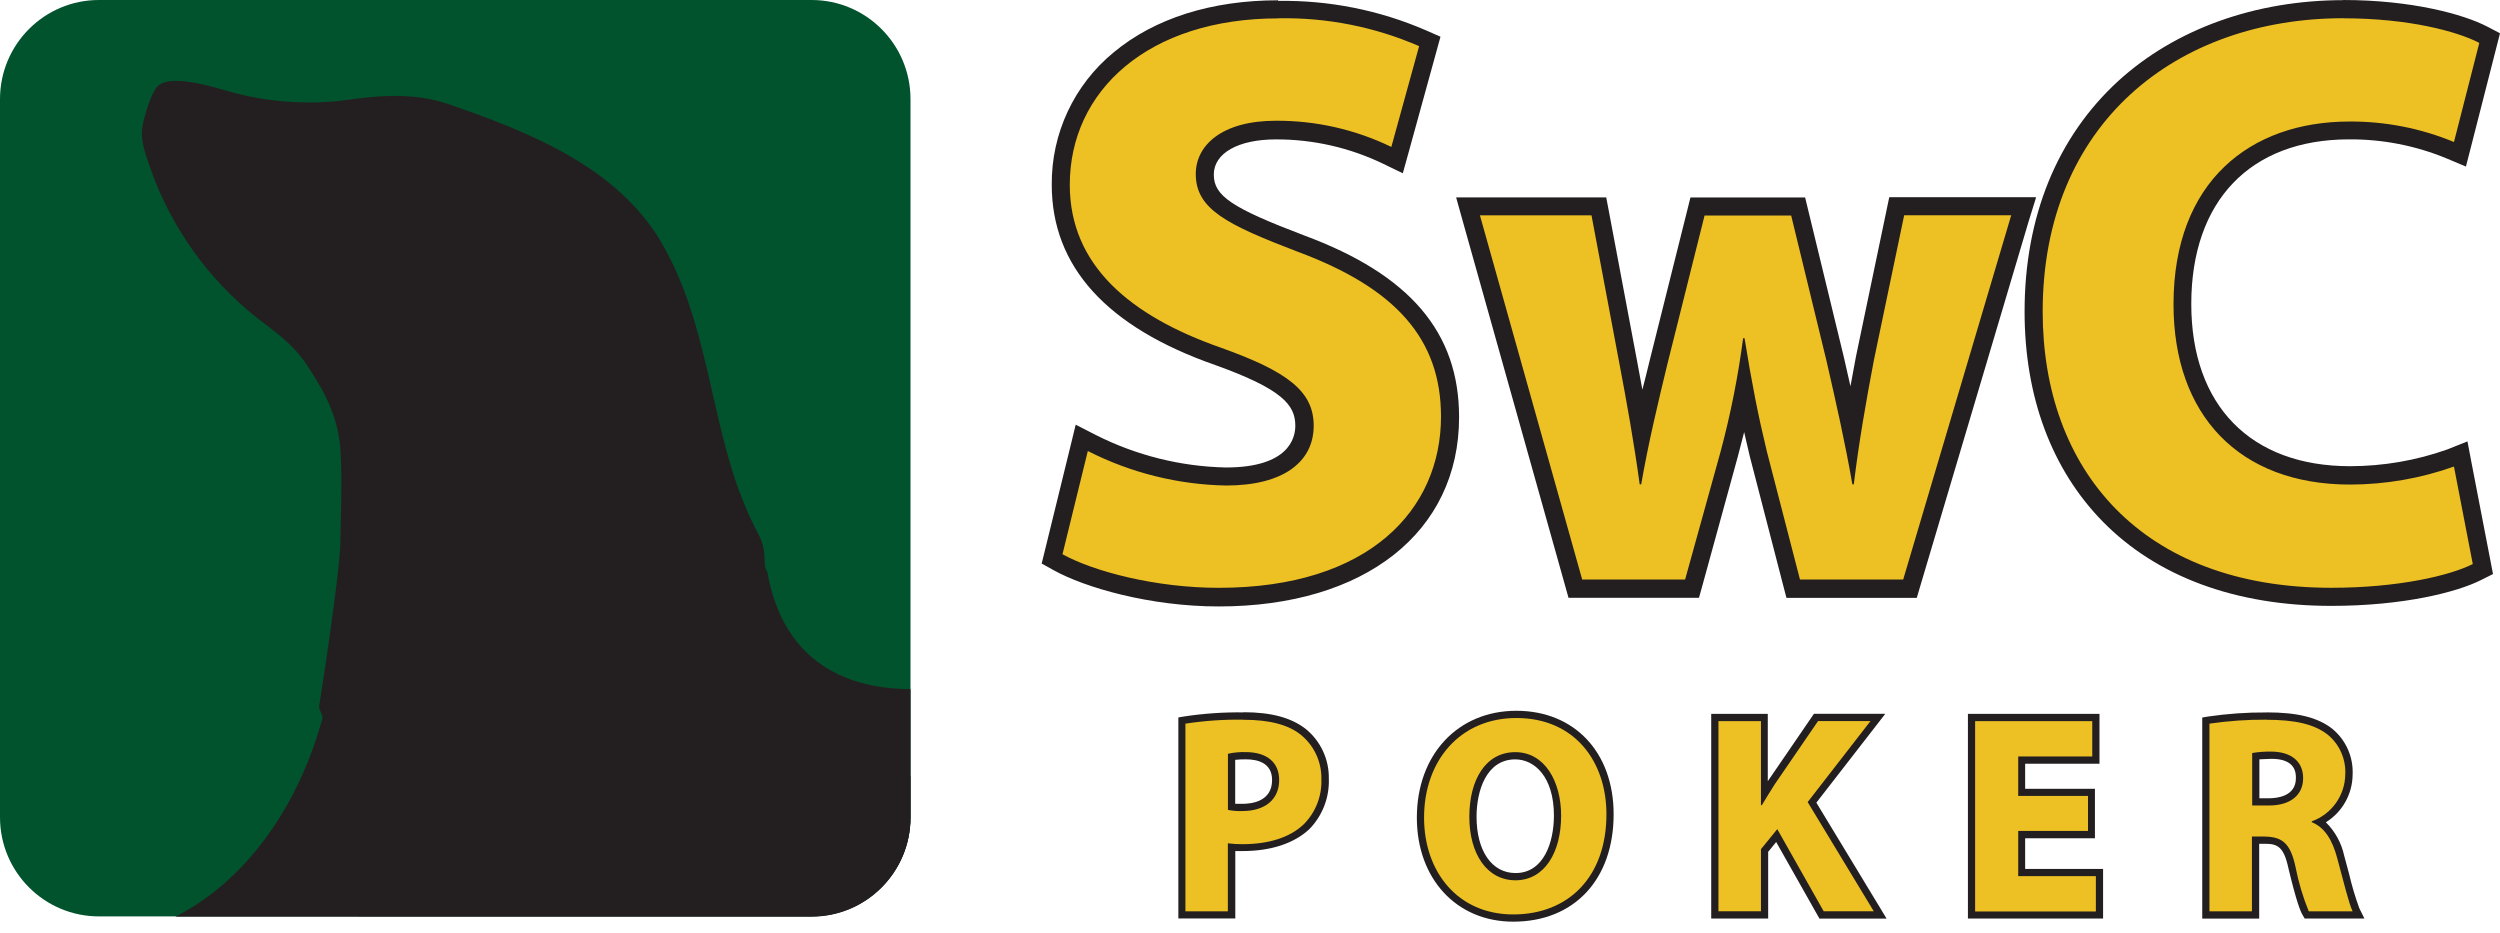
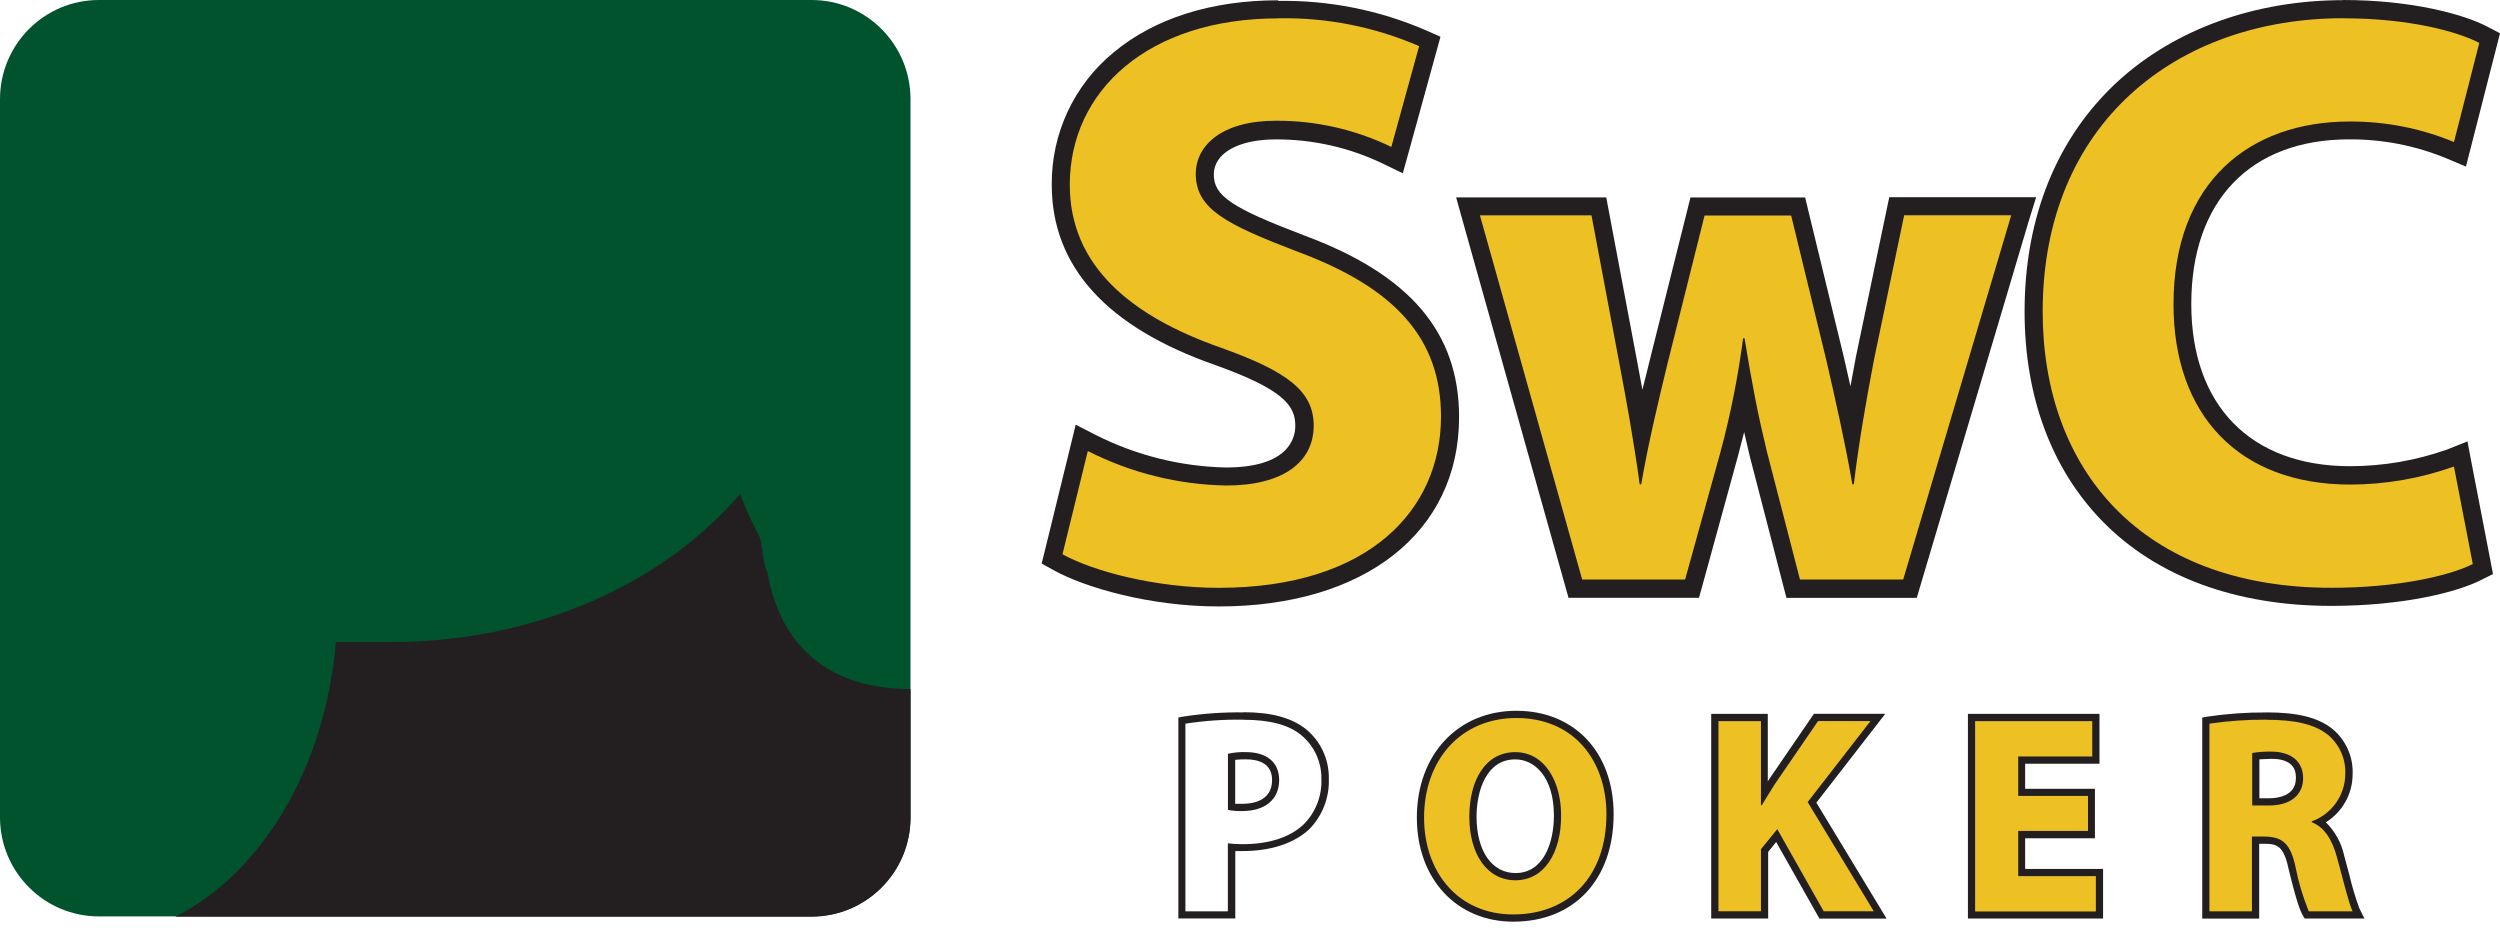
<svg xmlns="http://www.w3.org/2000/svg" fill="none" height="56" viewBox="0 0 150 56" width="150">
  <path d="M5.936 0H48.695C51.973 0 54.63 2.664 54.63 5.95V49.034C54.63 52.32 51.973 54.984 48.695 54.984H5.936C2.657 54.984 0 52.32 0 49.034V5.95C0 2.664 2.657 0 5.936 0Z" fill="#00532C" />
-   <path d="M44.471 43.98C42.737 41.395 47.053 34.932 45.563 32.191C42.558 26.671 42.885 20 39.677 14.536C37.009 9.987 31.67 7.891 26.889 6.241C24.251 5.332 21.448 5.953 20.171 6.076C18.124 6.261 16.061 6.094 14.071 5.58C13.082 5.316 10.443 4.41 9.52 5.117C9.081 5.448 8.653 7.011 8.55 7.563C8.389 8.423 8.768 9.365 9.045 10.168C10.289 13.662 12.485 16.737 15.383 19.044C16.554 19.95 17.593 20.647 18.437 21.933C19.621 23.737 20.346 25.152 20.445 27.288C20.531 29.133 20.445 30.759 20.422 32.607C20.4 33.78 19.812 38.187 19.136 42.441L21.639 48.94L21.517 54.97H48.692C51.97 54.97 54.628 52.306 54.628 49.02V46.57C53.384 44.346 45.899 46.105 44.471 43.98Z" fill="#231F20" />
-   <path d="M46.038 34.31C45.83 34.171 45.728 32.492 45.563 32.191C45.12 31.367 44.734 30.513 44.413 29.636C39.815 35.004 32.142 38.525 23.45 38.525C23.197 38.525 20.39 38.525 20.152 38.525C19.513 46.094 15.701 52.386 10.523 55H48.696C51.974 55 54.632 52.336 54.632 49.05V41.348C52.55 41.336 47.192 40.922 46.038 34.31Z" fill="#231F20" />
+   <path d="M46.038 34.31C45.83 34.171 45.728 32.492 45.563 32.191C45.12 31.367 44.734 30.513 44.413 29.636C39.815 35.004 32.142 38.525 23.45 38.525C23.197 38.525 20.39 38.525 20.152 38.525C19.513 46.094 15.701 52.386 10.523 55H48.696C51.974 55 54.632 52.336 54.632 49.05V41.348C52.55 41.336 47.192 40.922 46.038 34.31" fill="#231F20" />
  <path d="M73.13 35.814C69.094 35.814 65.31 34.733 63.5 33.73L63.136 33.532L64.92 26.269L65.53 26.582C68.027 27.85 70.777 28.536 73.575 28.587C76.567 28.587 78.282 27.476 78.282 25.548C78.282 23.812 76.983 22.779 73.086 21.39C66.829 19.219 63.655 15.747 63.655 11.093C63.655 4.8 68.899 0.567 76.706 0.567C79.683 0.522 82.634 1.114 85.366 2.303L85.799 2.494L83.83 9.595L83.245 9.314C81.161 8.307 78.876 7.788 76.564 7.794C73.966 7.794 72.299 8.835 72.299 10.446C72.299 12.125 73.74 12.959 78.079 14.608C84.171 16.865 87.012 20.169 87.012 25C87.051 27.935 85.78 30.735 83.548 32.635C81.11 34.712 77.503 35.814 73.13 35.814Z" fill="#EDC024" />
  <path d="M76.711 1.098C79.609 1.043 82.486 1.612 85.147 2.769L83.48 8.816C81.32 7.769 78.95 7.232 76.552 7.244C73.314 7.244 71.746 8.72 71.746 10.439C71.746 12.553 73.612 13.478 77.878 15.11C83.715 17.28 86.46 20.318 86.46 24.994C86.46 30.55 82.191 35.269 73.12 35.269C69.344 35.269 65.616 34.288 63.749 33.255L65.269 27.061C67.845 28.372 70.686 29.08 73.574 29.131C77.008 29.131 78.822 27.708 78.822 25.542C78.822 23.476 77.254 22.294 73.28 20.871C67.785 18.952 64.187 15.905 64.187 11.087C64.187 5.444 68.898 1.103 76.696 1.103M76.693 0.017C72.693 0.017 69.28 1.098 66.825 3.138C64.447 5.086 63.079 8.008 63.105 11.086C63.105 15.991 66.4 19.624 72.904 21.899C76.953 23.353 77.719 24.304 77.719 25.545C77.719 26.296 77.312 28.049 73.553 28.049C70.842 27.991 68.18 27.326 65.759 26.105L64.542 25.48L64.218 26.812L62.699 33.007L62.5 33.813L63.228 34.217C65.098 35.254 68.991 36.387 73.122 36.387C81.886 36.387 87.545 31.929 87.545 25.027C87.545 19.939 84.593 16.476 78.253 14.128C73.897 12.47 72.828 11.754 72.828 10.473C72.828 9.193 74.292 8.364 76.552 8.364C78.785 8.357 80.989 8.859 83 9.831L84.169 10.396L84.516 9.145L86.183 3.098L86.429 2.204L85.563 1.822C82.762 0.607 79.733 0.005 76.681 0.054L76.693 0.017Z" fill="#231F20" />
  <path d="M107.597 35.325L105.505 27.234C105.189 25.932 104.916 24.673 104.639 23.297C104.384 24.638 104.089 25.901 103.721 27.242L101.504 35.325H94.52L88.081 12.388H95.94L97.707 21.75C97.945 23.001 98.222 24.502 98.49 26.125C98.823 24.563 99.187 23.086 99.499 21.784L101.85 12.387H107.882L110.099 21.503C110.437 22.979 110.779 24.485 111.095 26.004C111.35 24.398 111.631 22.861 111.892 21.485L113.797 12.368H121.395L114.597 35.305H107.596L107.597 35.325Z" fill="#EDC024" />
  <path d="M120.668 12.931L114.191 34.773H107.999L106.011 27.086C105.491 24.941 105.106 22.975 104.673 20.293H104.587C104.287 22.587 103.835 24.86 103.236 27.094L101.106 34.773H94.932L88.796 12.921H95.49L97.174 21.868C97.607 24.147 98.04 26.56 98.382 29.06H98.472C98.905 26.555 99.511 24.055 100.027 21.91L102.274 12.93H107.47L109.587 21.641C110.15 24.098 110.708 26.555 111.142 29.06H111.228C111.531 26.555 111.96 24.098 112.436 21.598L114.25 12.916H120.684M122.137 11.832H113.356L113.174 12.7L111.36 21.382C111.253 21.955 111.139 22.558 111.027 23.175C110.895 22.581 110.761 21.991 110.625 21.404L108.508 12.675L108.308 11.846H101.427L101.223 12.666L98.976 21.647C98.841 22.194 98.703 22.776 98.543 23.383C98.43 22.77 98.322 22.193 98.222 21.647L96.539 12.713L96.374 11.845H87.368L87.753 13.225L93.889 35.077L94.11 35.867H101.939L102.16 35.073L104.269 27.394C104.403 26.899 104.528 26.413 104.649 25.927C104.753 26.399 104.866 26.878 104.982 27.359L106.975 35.059L107.187 35.871H115.007L115.236 35.094L121.731 13.242L122.164 11.849L122.137 11.832Z" fill="#231F20" />
  <path d="M139.877 35.814C128.862 35.814 122.021 29.255 122.021 18.703C122.021 7.85 129.49 0.554 140.613 0.554C144.628 0.554 147.641 1.383 149.005 2.09L149.386 2.29L147.602 9.265L147.021 9.022C145.099 8.226 143.039 7.823 140.959 7.837C134.693 7.837 130.952 11.743 130.952 18.254C130.952 24.688 134.71 28.529 141.006 28.529C143.059 28.524 145.097 28.172 147.033 27.488L147.643 27.244L148.973 34.146L148.605 34.329C147.242 35.016 144.134 35.814 139.877 35.814Z" fill="#EDC024" />
  <path d="M140.613 1.098C144.51 1.098 147.432 1.883 148.758 2.574L147.238 8.521C145.248 7.696 143.113 7.277 140.959 7.292C135.023 7.292 130.411 10.882 130.411 18.257C130.411 24.894 134.334 29.074 141.006 29.074C143.13 29.071 145.236 28.705 147.237 27.993L148.367 33.843C146.995 34.534 143.902 35.267 139.881 35.267C128.453 35.267 122.561 28.14 122.561 18.698C122.561 7.391 130.606 1.093 140.613 1.093M140.613 0.009C135.312 0.009 130.515 1.745 127.103 4.853C123.423 8.222 121.475 13.01 121.475 18.695C121.475 23.8 123.094 28.154 126.155 31.284C129.402 34.6 134.144 36.353 139.872 36.353C144.224 36.353 147.424 35.524 148.844 34.812L149.58 34.443L149.425 33.635L148.295 27.785L148.048 26.483L146.832 26.969C144.959 27.632 142.989 27.97 141.003 27.972C135.045 27.972 131.477 24.335 131.477 18.241C131.477 12.055 135.015 8.362 140.942 8.362C142.952 8.348 144.944 8.738 146.801 9.508L147.956 9.994L148.268 8.779L149.787 2.832L150 1.996L149.238 1.597C147.822 0.859 144.709 0 140.577 0L140.613 0.009Z" fill="#231F20" />
-   <path d="M70.908 54.897V43.237L71.09 43.207C72.253 43.031 73.429 42.952 74.606 42.968C76.23 42.968 77.411 43.285 78.221 43.931C79.061 44.618 79.54 45.654 79.519 46.74C79.555 47.807 79.152 48.842 78.406 49.605C77.54 50.43 76.203 50.869 74.558 50.869C74.315 50.869 74.09 50.869 73.895 50.843V54.897H70.908ZM73.892 48.42C74.106 48.444 74.322 48.454 74.537 48.45C75.789 48.45 76.534 47.833 76.534 46.804C76.534 45.862 75.898 45.345 74.741 45.345C74.451 45.341 74.162 45.361 73.875 45.406V48.419L73.892 48.42Z" fill="#EDC024" />
  <path d="M74.602 43.186C76.191 43.186 77.321 43.49 78.066 44.101C78.854 44.748 79.302 45.72 79.283 46.74C79.323 47.75 78.943 48.73 78.235 49.448C77.368 50.278 76.07 50.651 74.537 50.651C74.248 50.653 73.959 50.636 73.671 50.599V54.679H71.125V43.419C72.271 43.244 73.43 43.164 74.588 43.18M74.537 48.663C75.905 48.663 76.75 47.968 76.75 46.801C76.75 45.751 76.023 45.126 74.741 45.126C74.384 45.115 74.025 45.149 73.676 45.226V48.595C73.961 48.65 74.251 48.674 74.543 48.664M74.611 42.743C73.423 42.727 72.236 42.808 71.061 42.986L70.701 43.047V55.106H74.118V51.064H74.551C76.249 51.064 77.63 50.608 78.547 49.762C79.343 48.956 79.771 47.856 79.73 46.723C79.751 45.57 79.242 44.469 78.349 43.741C77.482 43.063 76.279 42.733 74.603 42.733L74.611 42.743ZM74.117 45.59C74.327 45.567 74.538 45.558 74.749 45.56C75.468 45.56 76.325 45.777 76.325 46.801C76.325 48.103 75.082 48.229 74.545 48.229C74.376 48.229 74.237 48.229 74.112 48.229V45.603L74.117 45.59Z" fill="#231F20" />
  <path d="M90.796 55.084C87.467 55.084 85.228 52.661 85.228 49.059C85.228 45.456 87.597 42.864 90.983 42.864C94.88 42.864 96.612 45.873 96.612 48.855C96.603 52.639 94.325 55.084 90.796 55.084ZM90.913 45.346C89.371 45.346 88.375 46.783 88.375 49.005C88.375 51.228 89.375 52.599 90.93 52.599C92.485 52.599 93.45 51.163 93.45 48.94C93.45 47.208 92.657 45.346 90.917 45.346H90.913Z" fill="#EDC024" />
  <path d="M90.982 43.081C94.477 43.081 96.386 45.686 96.386 48.854C96.386 52.596 94.121 54.866 90.795 54.866C87.469 54.866 85.444 52.309 85.444 49.058C85.444 45.638 87.609 43.081 90.982 43.081ZM90.931 52.817C92.663 52.817 93.668 51.159 93.668 48.94C93.668 46.892 92.689 45.129 90.914 45.129C89.138 45.129 88.16 46.787 88.16 49.005C88.16 51.224 89.207 52.817 90.931 52.817ZM90.982 42.647C87.466 42.647 85.011 45.281 85.011 49.058C85.011 52.73 87.392 55.3 90.795 55.3C94.454 55.3 96.818 52.769 96.818 48.854C96.819 45.143 94.472 42.647 90.982 42.647ZM90.931 52.383C89.511 52.383 88.593 51.059 88.593 49.005C88.593 47.417 89.199 45.563 90.914 45.563C92.07 45.563 93.235 46.605 93.235 48.94C93.234 50.529 92.632 52.383 90.931 52.383Z" fill="#231F20" />
  <path d="M109.299 54.897L106.605 50.121L105.873 51.02V54.883H102.89V43.05H105.873V47.62L106.306 46.943L108.96 43.036H112.676L108.731 48.128L112.823 54.883H109.299V54.897Z" fill="#EDC024" />
  <path d="M112.226 43.268L108.46 48.125L112.426 54.675H109.42L106.636 49.748L105.657 50.951V54.675H103.107V43.268H105.657V48.312H105.71C105.961 47.878 106.234 47.466 106.484 47.057L109.083 43.264H112.239M113.105 42.829H108.835L108.705 43.02L106.107 46.814L106.067 46.874V42.834H102.673V55.113H106.09V51.111L106.57 50.521L109.042 54.896L109.168 55.117H113.195L112.797 54.457L108.982 48.159L112.568 43.537L113.109 42.838L113.105 42.829Z" fill="#231F20" />
  <path d="M118.293 54.893V43.05H125.749V45.598H121.306V47.535H125.498V50.069H121.306V52.344H125.987V54.893H118.293Z" fill="#EDC024" />
  <path d="M125.535 43.268V45.386H121.093V47.756H125.28V49.857H121.093V52.569H125.752V54.688H118.507V43.268H125.535ZM125.968 42.834H118.075V55.113H126.185V52.135H121.509V50.296H125.696V47.327H121.509V45.825H125.969V42.842L125.968 42.834Z" fill="#231F20" />
  <path d="M138.396 54.897L138.335 54.788C137.972 53.913 137.697 53.002 137.517 52.071C137.218 50.665 136.772 50.421 135.884 50.409H135.326V54.892H132.343V43.237L132.524 43.207C133.671 43.039 134.829 42.959 135.988 42.968C137.802 42.968 138.98 43.259 139.803 43.914C140.564 44.539 140.983 45.487 140.933 46.471C140.922 47.682 140.235 48.783 139.153 49.323C139.742 49.705 140.153 50.378 140.451 51.412C140.546 51.763 140.647 52.132 140.742 52.488C140.906 53.2 141.114 53.9 141.365 54.585L141.521 54.898L138.396 54.897ZM136.123 48.117C137.266 48.117 137.95 47.583 137.95 46.693C137.95 45.803 137.387 45.335 136.275 45.316C135.958 45.313 135.641 45.33 135.326 45.369V48.117H136.123Z" fill="#EDC024" />
  <path d="M135.988 43.186C137.677 43.186 138.859 43.442 139.668 44.084C140.376 44.668 140.764 45.555 140.716 46.471C140.695 47.736 139.895 48.854 138.707 49.28V49.332C139.5 49.653 139.941 50.417 140.226 51.463C140.582 52.765 140.936 54.241 141.157 54.679H138.525C138.175 53.821 137.91 52.932 137.732 52.022C137.429 50.599 136.939 50.212 135.891 50.194H135.116V54.678H132.566V43.419C133.701 43.253 134.847 43.173 135.996 43.18M135.131 48.329H136.145C137.444 48.329 138.188 47.687 138.188 46.688C138.188 45.689 137.479 45.112 136.296 45.095C135.906 45.088 135.516 45.117 135.131 45.181V48.329ZM135.997 42.747C134.826 42.739 133.657 42.821 132.498 42.99L132.134 43.051V55.115H135.551V50.627H135.893C136.642 50.627 137.027 50.788 137.309 52.111C137.799 54.147 138.024 54.672 138.153 54.894L138.279 55.11H141.864L141.553 54.481C141.309 53.807 141.105 53.12 140.943 52.423C140.848 52.063 140.751 51.695 140.652 51.343C140.488 50.581 140.106 49.884 139.552 49.337C140.546 48.721 141.152 47.636 141.158 46.464C141.203 45.416 140.756 44.407 139.95 43.737C139.084 43.051 137.867 42.743 135.997 42.743V42.747ZM135.563 45.56C135.78 45.56 136.022 45.53 136.295 45.53C137.754 45.53 137.754 46.399 137.754 46.689C137.754 47.779 136.628 47.896 136.144 47.896H135.563V45.56Z" fill="#231F20" />
</svg>